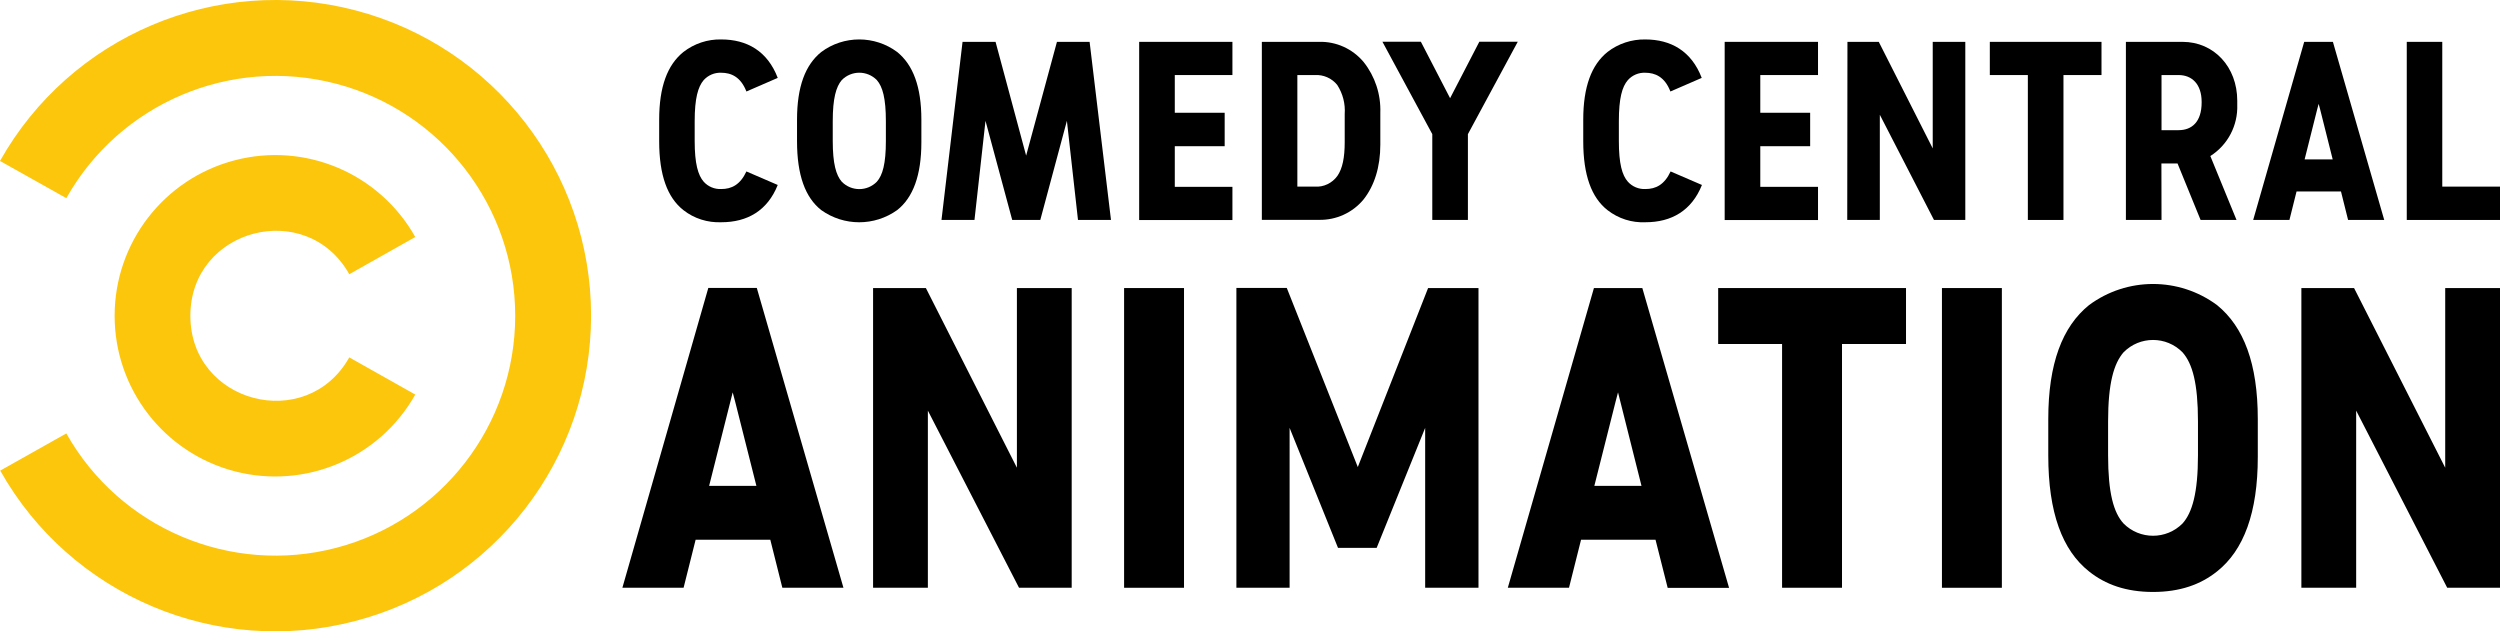
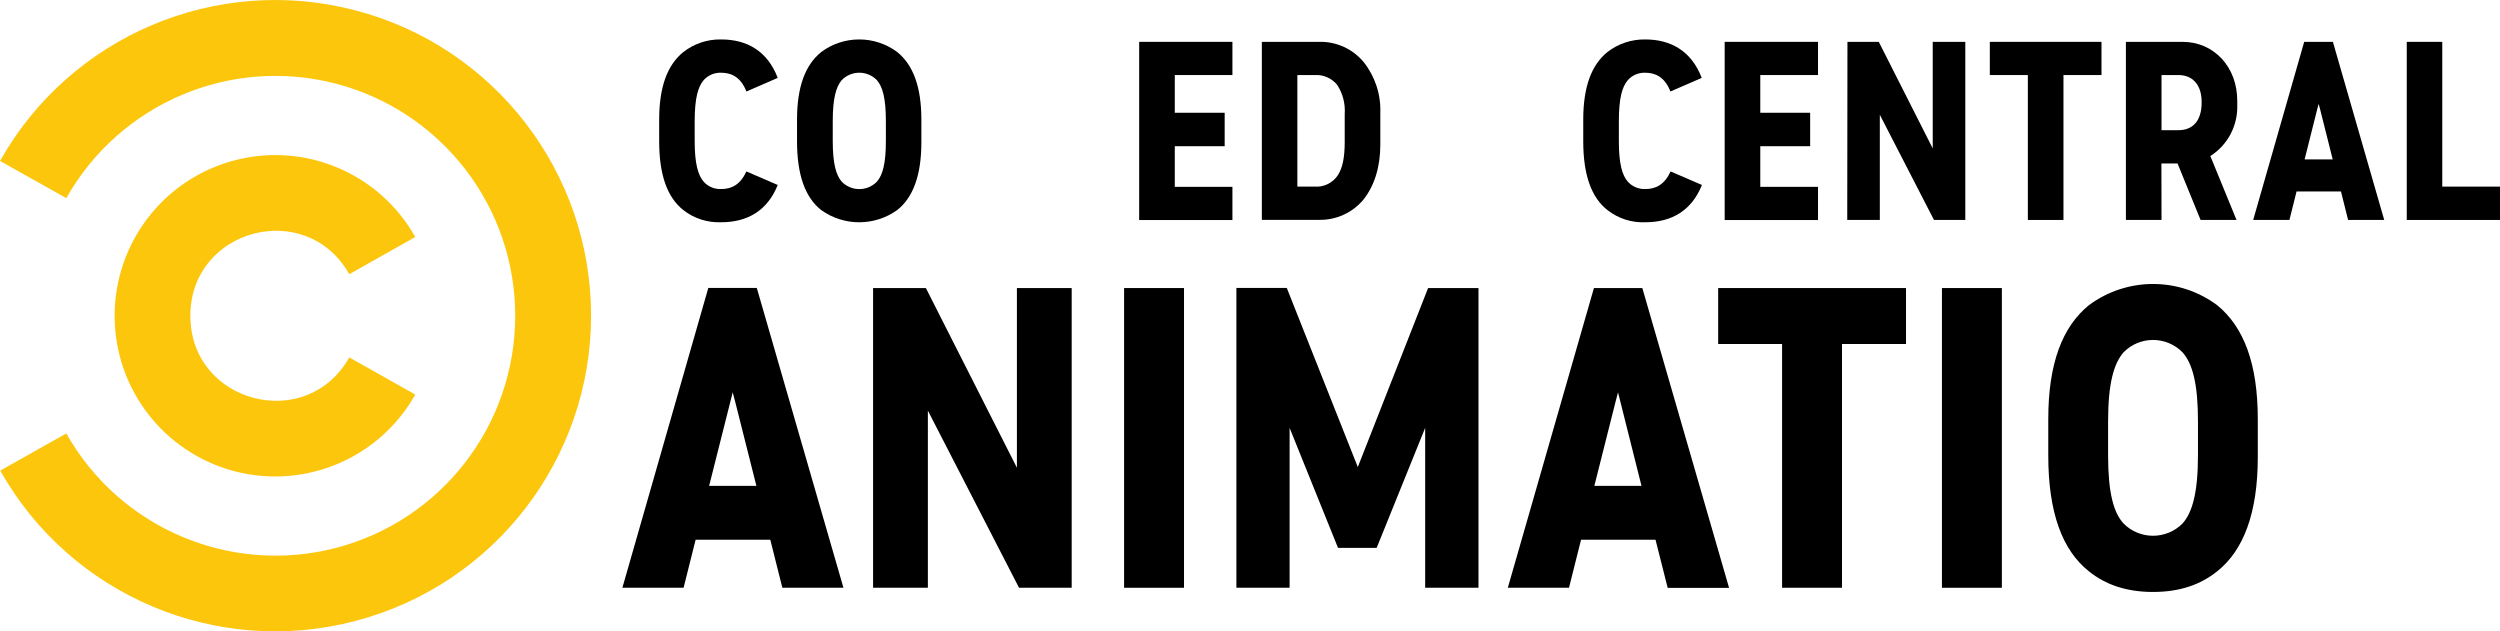
<svg xmlns="http://www.w3.org/2000/svg" version="1.1" id="Layer_1" x="0px" y="0px" width="1000px" height="252.542px" viewBox="0 0 1000 252.542" enable-background="new 0 0 1000 252.542" xml:space="preserve">
  <g>
    <path fill="#FCC60D" d="M139.712,142.96c-17.138,30.455-63.567,18.313-63.567-16.64c0-34.948,46.43-47.1,63.567-16.636l26.4-14.881   c-14.332-25.478-43.999-38.091-72.279-30.668c-28.29,7.411-47.984,32.978-47.984,62.185c0,29.202,19.694,54.763,47.984,62.189   c28.28,7.375,57.947-5.206,72.279-30.683L139.712,142.96z M236.433,126.236c0,57.414-38.726,107.604-94.295,122.155   c-55.512,14.582-113.89-10.15-142.049-60.143l26.441-14.876c21.412,38.007,65.747,56.78,107.949,45.769   c42.192-11.062,71.604-49.194,71.604-92.821s-29.411-81.755-71.604-92.822C92.277,22.44,47.942,41.256,26.53,79.262L0,64.381   C28.159,14.348,86.536-10.412,142.106,4.128C197.665,18.627,236.433,68.823,236.433,126.236z" />
    <path d="M281.479,32.037c-2.268,2.64-3.608,7.286-3.608,16.426v7.962c0,9.051,1.341,13.666,3.608,16.259   c1.755,1.964,4.353,3.059,7.035,2.928c4.106,0,7.584-1.712,10.052-7.035l12.528,5.406c-4.096,10.266-12.141,14.913-22.58,14.913   c-5.447,0.215-10.854-1.461-15.169-4.861c-6.37-5.018-9.675-13.943-9.675-27.526v-8.637c0-13.195,3.305-21.916,9.675-27.065   c4.315-3.357,9.68-5.16,15.169-5.029c10.266,0,18.484,4.651,22.58,15.379l-12.528,5.442c-2.295-5.903-6.154-7.501-10.094-7.501   C285.831,28.983,283.28,30.067,281.479,32.037z" />
    <path d="M336.703,32.037c-2.263,2.64-3.604,7.286-3.604,16.426v7.962c0,9.051,1.341,13.666,3.604,16.259   c3.86,3.939,10.177,3.939,14.037,0c2.311-2.593,3.609-7.208,3.609-16.259v-7.962c0-9.14-1.299-13.786-3.609-16.426   C346.88,28.103,340.563,28.103,336.703,32.037z M328.495,84.034c-6.375-5.018-9.685-13.943-9.685-27.526v-8.637   c0-13.195,3.31-21.916,9.685-27.065c8.999-6.705,21.371-6.705,30.38,0c6.359,5.149,9.675,13.87,9.675,27.065v9.057   c0,13.163-3.315,22.088-9.675,27.106C349.776,90.534,337.583,90.534,328.495,84.034z" />
-     <polygon points="410.454,62.25 422.778,16.742 435.843,16.742 444.396,87.984 431.196,87.984 426.759,48.332 416.116,87.984    404.886,87.984 394.2,48.332 389.79,87.984 376.596,87.984 385.019,16.742 398.224,16.742  " />
    <polygon points="455.668,16.742 492.968,16.742 492.968,30.02 469.915,30.02 469.915,45.105 489.867,45.105 489.867,58.483    469.915,58.483 469.915,74.736 492.968,74.736 492.968,88.015 455.668,88.015  " />
    <path d="M525.94,74.647c3.521,0.256,6.914-1.383,9.01-4.269c2.053-2.939,2.933-7.381,2.933-13.451v-11.32   c0.294-4.096-0.754-8.16-2.975-11.607c-2.179-2.724-5.531-4.185-9.01-3.981h-6.956v44.628H525.94z M504.738,16.742h22.795   c6.914-0.215,13.492,2.766,17.935,8.087c4.567,5.741,6.914,12.949,6.663,20.276v12.744c0,9.01-2.389,16.421-6.663,21.875   c-4.399,5.363-11.021,8.375-17.935,8.213h-22.795V16.742z" />
-     <polygon points="572.915,53.654 552.97,16.7 568.348,16.7 580.039,39.281 591.73,16.7 607.108,16.7 587.163,53.654 587.163,87.984    572.915,87.984  " />
    <path d="M651.149,32.037c-2.305,2.64-3.604,7.286-3.604,16.426v7.962c0,9.051,1.299,13.666,3.604,16.259   c1.76,1.964,4.358,3.059,7.04,2.928c4.106,0,7.585-1.712,10.057-7.035l12.529,5.406c-4.105,10.266-12.152,14.913-22.586,14.913   c-5.489,0.256-10.853-1.461-15.211-4.861c-6.37-5.018-9.68-13.943-9.68-27.526v-8.637c0-13.195,3.31-21.916,9.68-27.065   c4.316-3.357,9.68-5.118,15.127-5.029c10.267,0,18.48,4.651,22.586,15.379l-12.529,5.442c-2.263-5.903-6.159-7.501-10.057-7.501   C655.466,28.983,652.909,30.067,651.149,32.037z" />
    <polygon points="689.869,16.742 727.206,16.742 727.206,30.02 704.116,30.02 704.116,45.105 724.063,45.105 724.063,58.483    704.116,58.483 704.116,74.736 727.206,74.736 727.206,88.015 689.869,88.015  " />
    <polygon points="738.98,16.742 751.51,16.742 773.091,59.363 773.091,16.742 786.122,16.742 786.122,87.984 773.593,87.984    751.929,45.907 751.929,87.984 738.897,87.984  " />
    <polygon points="811.14,30.02 795.928,30.02 795.928,16.742 840.598,16.742 840.598,30.02 825.386,30.02 825.386,87.984    811.14,87.984  " />
    <path d="M871.438,52.067c5.323,0,9.22-3.316,9.22-11.105v-0.167c0-7.166-3.896-10.775-9.22-10.775h-6.829v22.047H871.438z    M864.608,87.984h-14.247V16.742h22.669c12.571,0,21.874,10.052,21.874,23.545v1.597c0.294,8.297-3.771,16.092-10.769,20.533   l10.476,25.567h-14.373l-9.219-22.591h-6.453L864.608,87.984z" />
    <path d="M921.849,63.758h11.23l-5.028-20.025l-0.588-2.189l-0.586,2.189L921.849,63.758z M936.391,76.581h-17.769l-2.85,11.403   h-14.498l20.406-71.242h11.482l20.532,71.242h-14.457L936.391,76.581z" />
    <polygon points="962.705,16.742 976.91,16.742 976.91,74.647 1000,74.647 1000,87.984 962.705,87.984  " />
    <path d="M283.652,194.335h18.904l-8.506-33.732l-0.97-3.656l-0.922,3.656L283.652,194.335z M308.124,215.904h-29.877l-4.813,19.194   h-24.482l34.371-119.925h19.396l34.659,119.925h-24.439L308.124,215.904z" />
    <polygon points="349.232,115.221 370.352,115.221 406.761,187.086 406.761,115.221 428.677,115.221 428.677,235.099    407.609,235.099 371.147,164.248 371.147,235.099 349.232,235.099  " />
    <rect x="449.639" y="115.221" width="23.965" height="119.887" />
    <polygon points="515.842,171.152 515.842,235.099 494.556,235.099 494.556,115.174 514.711,115.174 543.121,186.823    571.238,115.221 591.395,115.221 591.395,235.099 570.066,235.099 570.066,171.152 550.665,219.142 535.201,219.142  " />
    <path d="M637.741,194.335h18.855l-8.464-33.732l-0.923-3.656l-0.963,3.656L637.741,194.335z M662.212,215.904h-29.794   l-4.818,19.194h-24.473l34.445-119.877h19.359l34.697,119.918h-24.556L662.212,215.904z" />
    <polygon points="712.832,137.597 687.271,137.597 687.271,115.221 762.404,115.221 762.404,137.597 736.802,137.597    736.802,235.099 712.832,235.099  " />
    <rect x="776.777" y="115.221" width="23.969" height="119.887" />
    <path d="M849.396,140.95c-3.854,4.483-6.159,12.31-6.159,27.655v13.452c0,15.169,2.221,23.005,6.159,27.321   c6.495,6.568,17.139,6.568,23.634,0c3.855-4.316,6.159-12.152,6.159-27.321v-13.452c0-15.346-2.22-23.172-6.159-27.655   C866.535,134.328,855.892,134.328,849.396,140.95z M835.611,228.571c-10.687-8.465-16.302-23.509-16.302-46.388v-14.553   c0-22.197,5.615-36.953,16.302-45.59c15.211-11.262,35.994-11.262,51.206,0c10.686,8.679,16.3,23.393,16.3,45.59v15.171   c0,22.261-5.614,37.305-16.3,45.77c-6.579,5.27-14.876,8.213-25.604,8.213S842.189,233.841,835.611,228.571z" />
-     <polygon points="920.55,115.221 941.627,115.221 978.084,187.086 978.084,115.221 1000,115.221 1000,235.099 978.88,235.099    942.466,164.248 942.466,235.099 920.55,235.099  " />
  </g>
</svg>